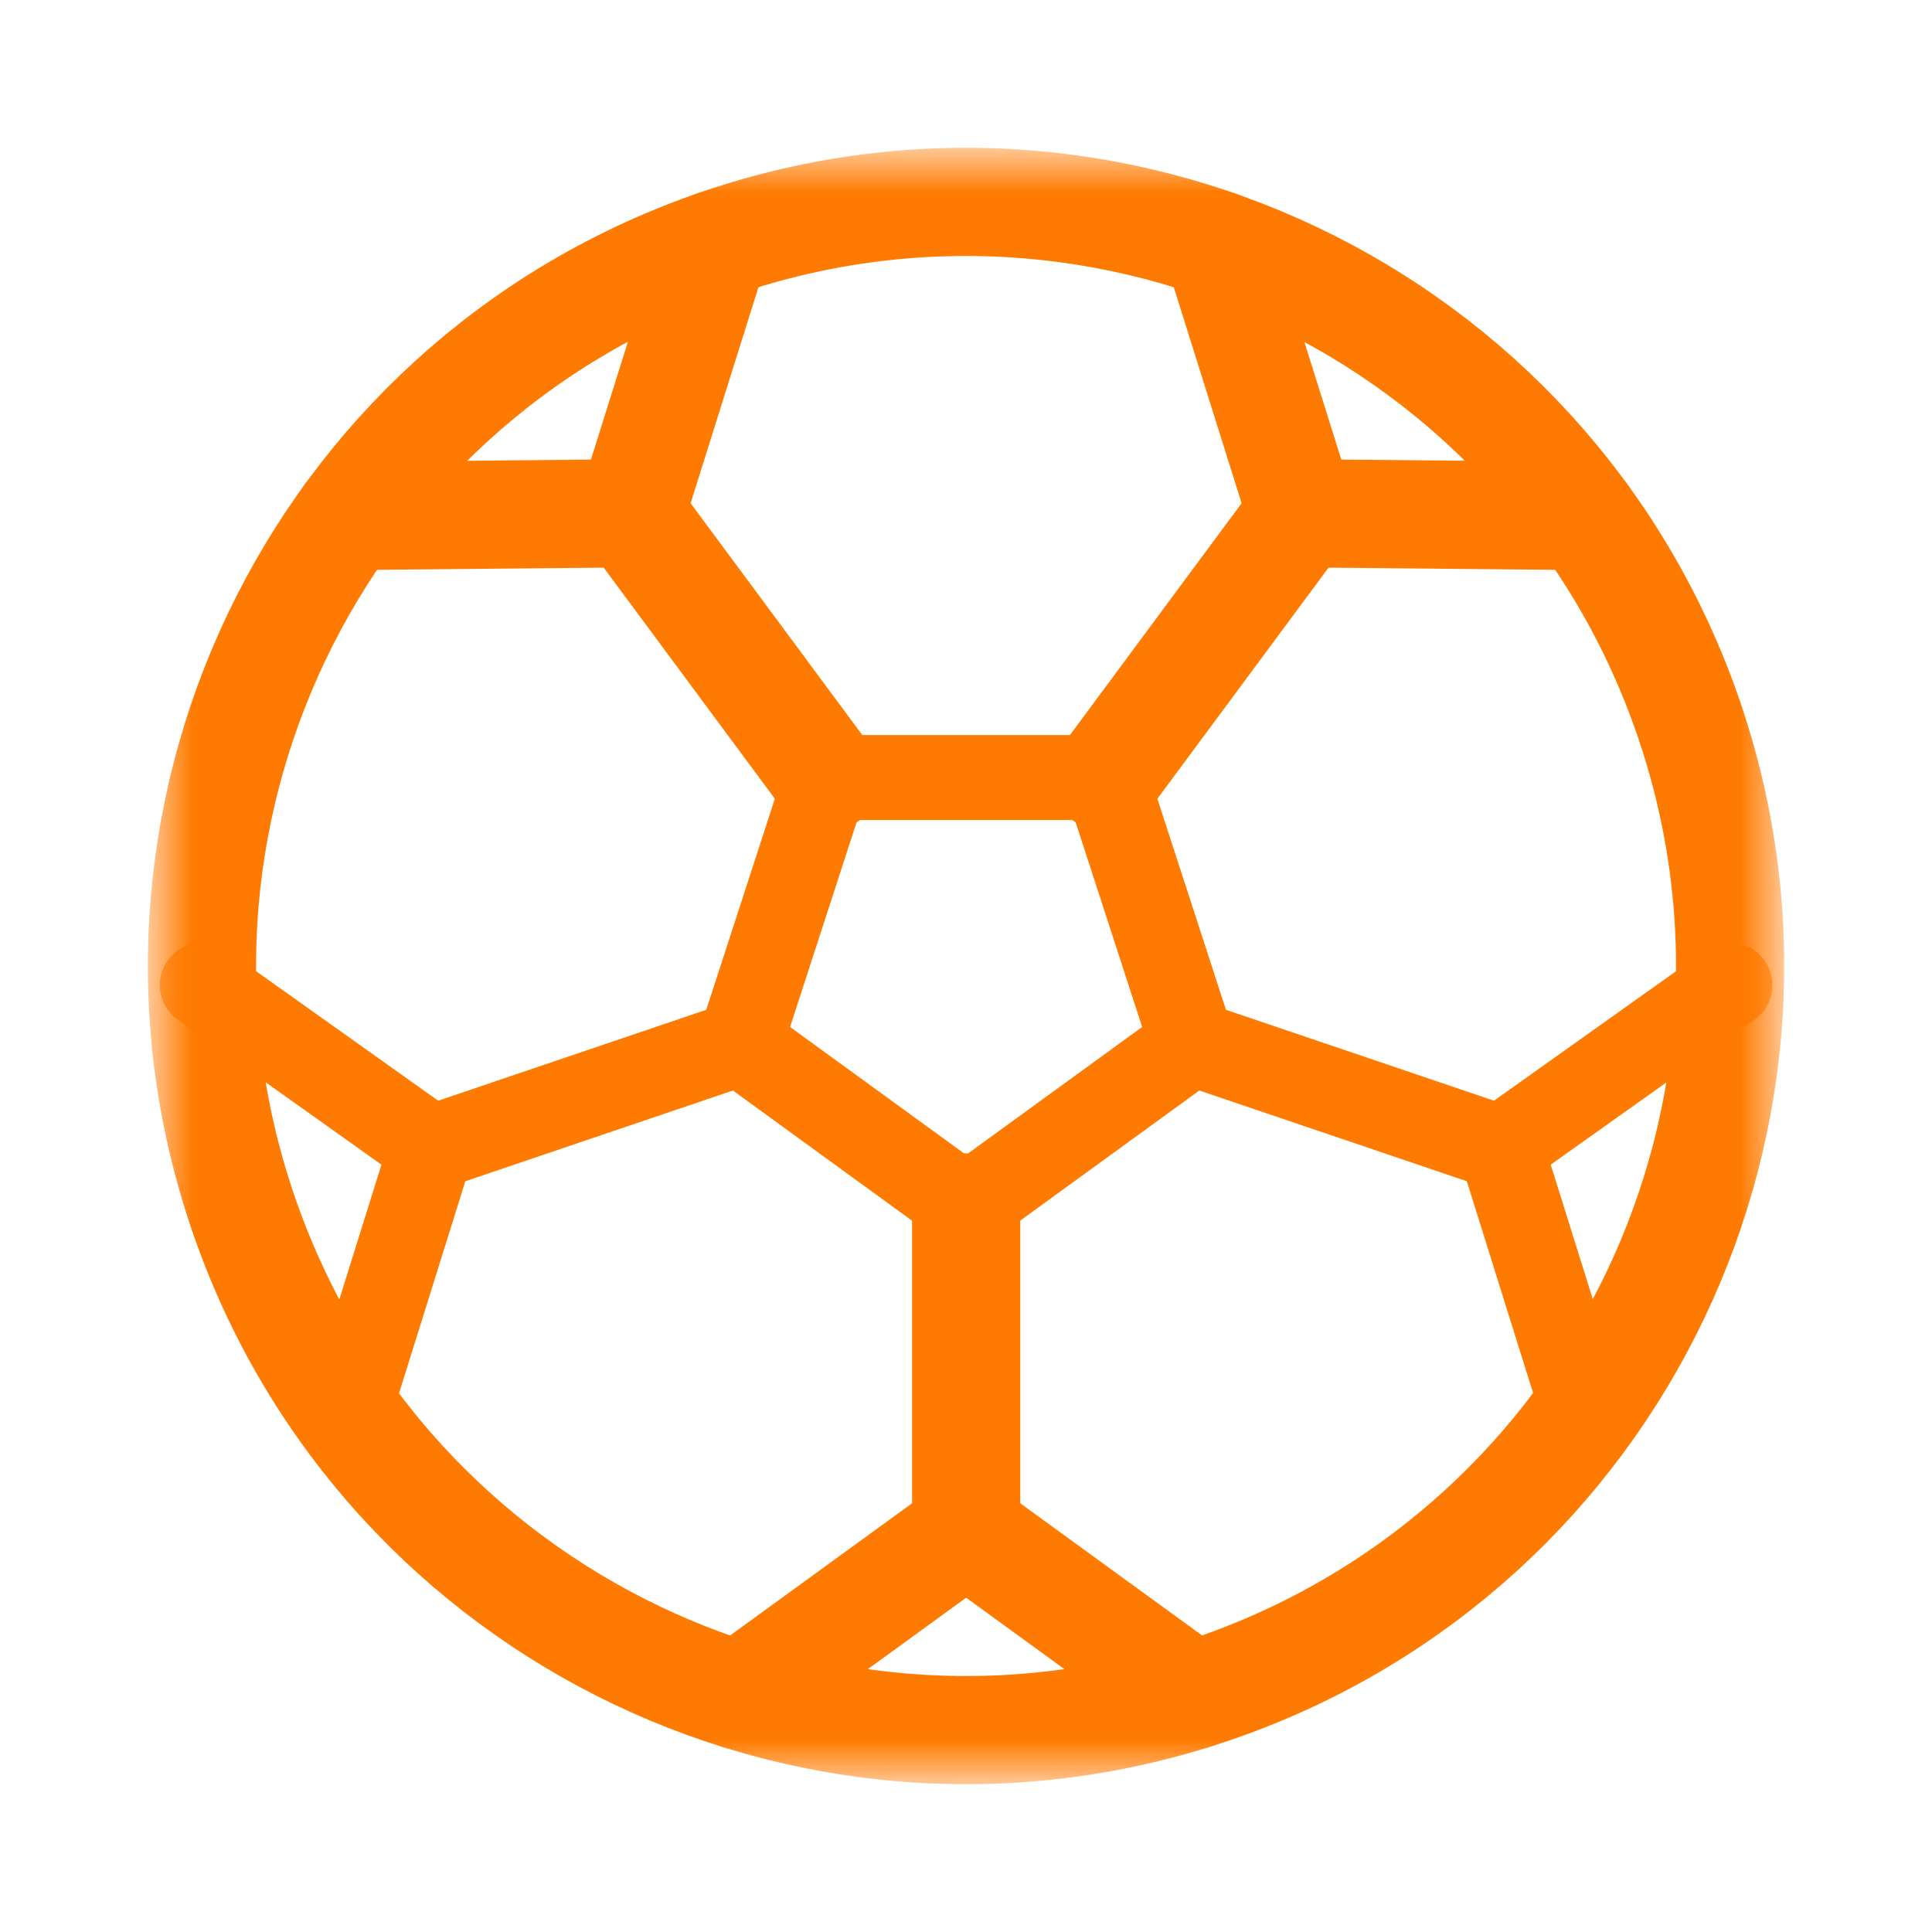
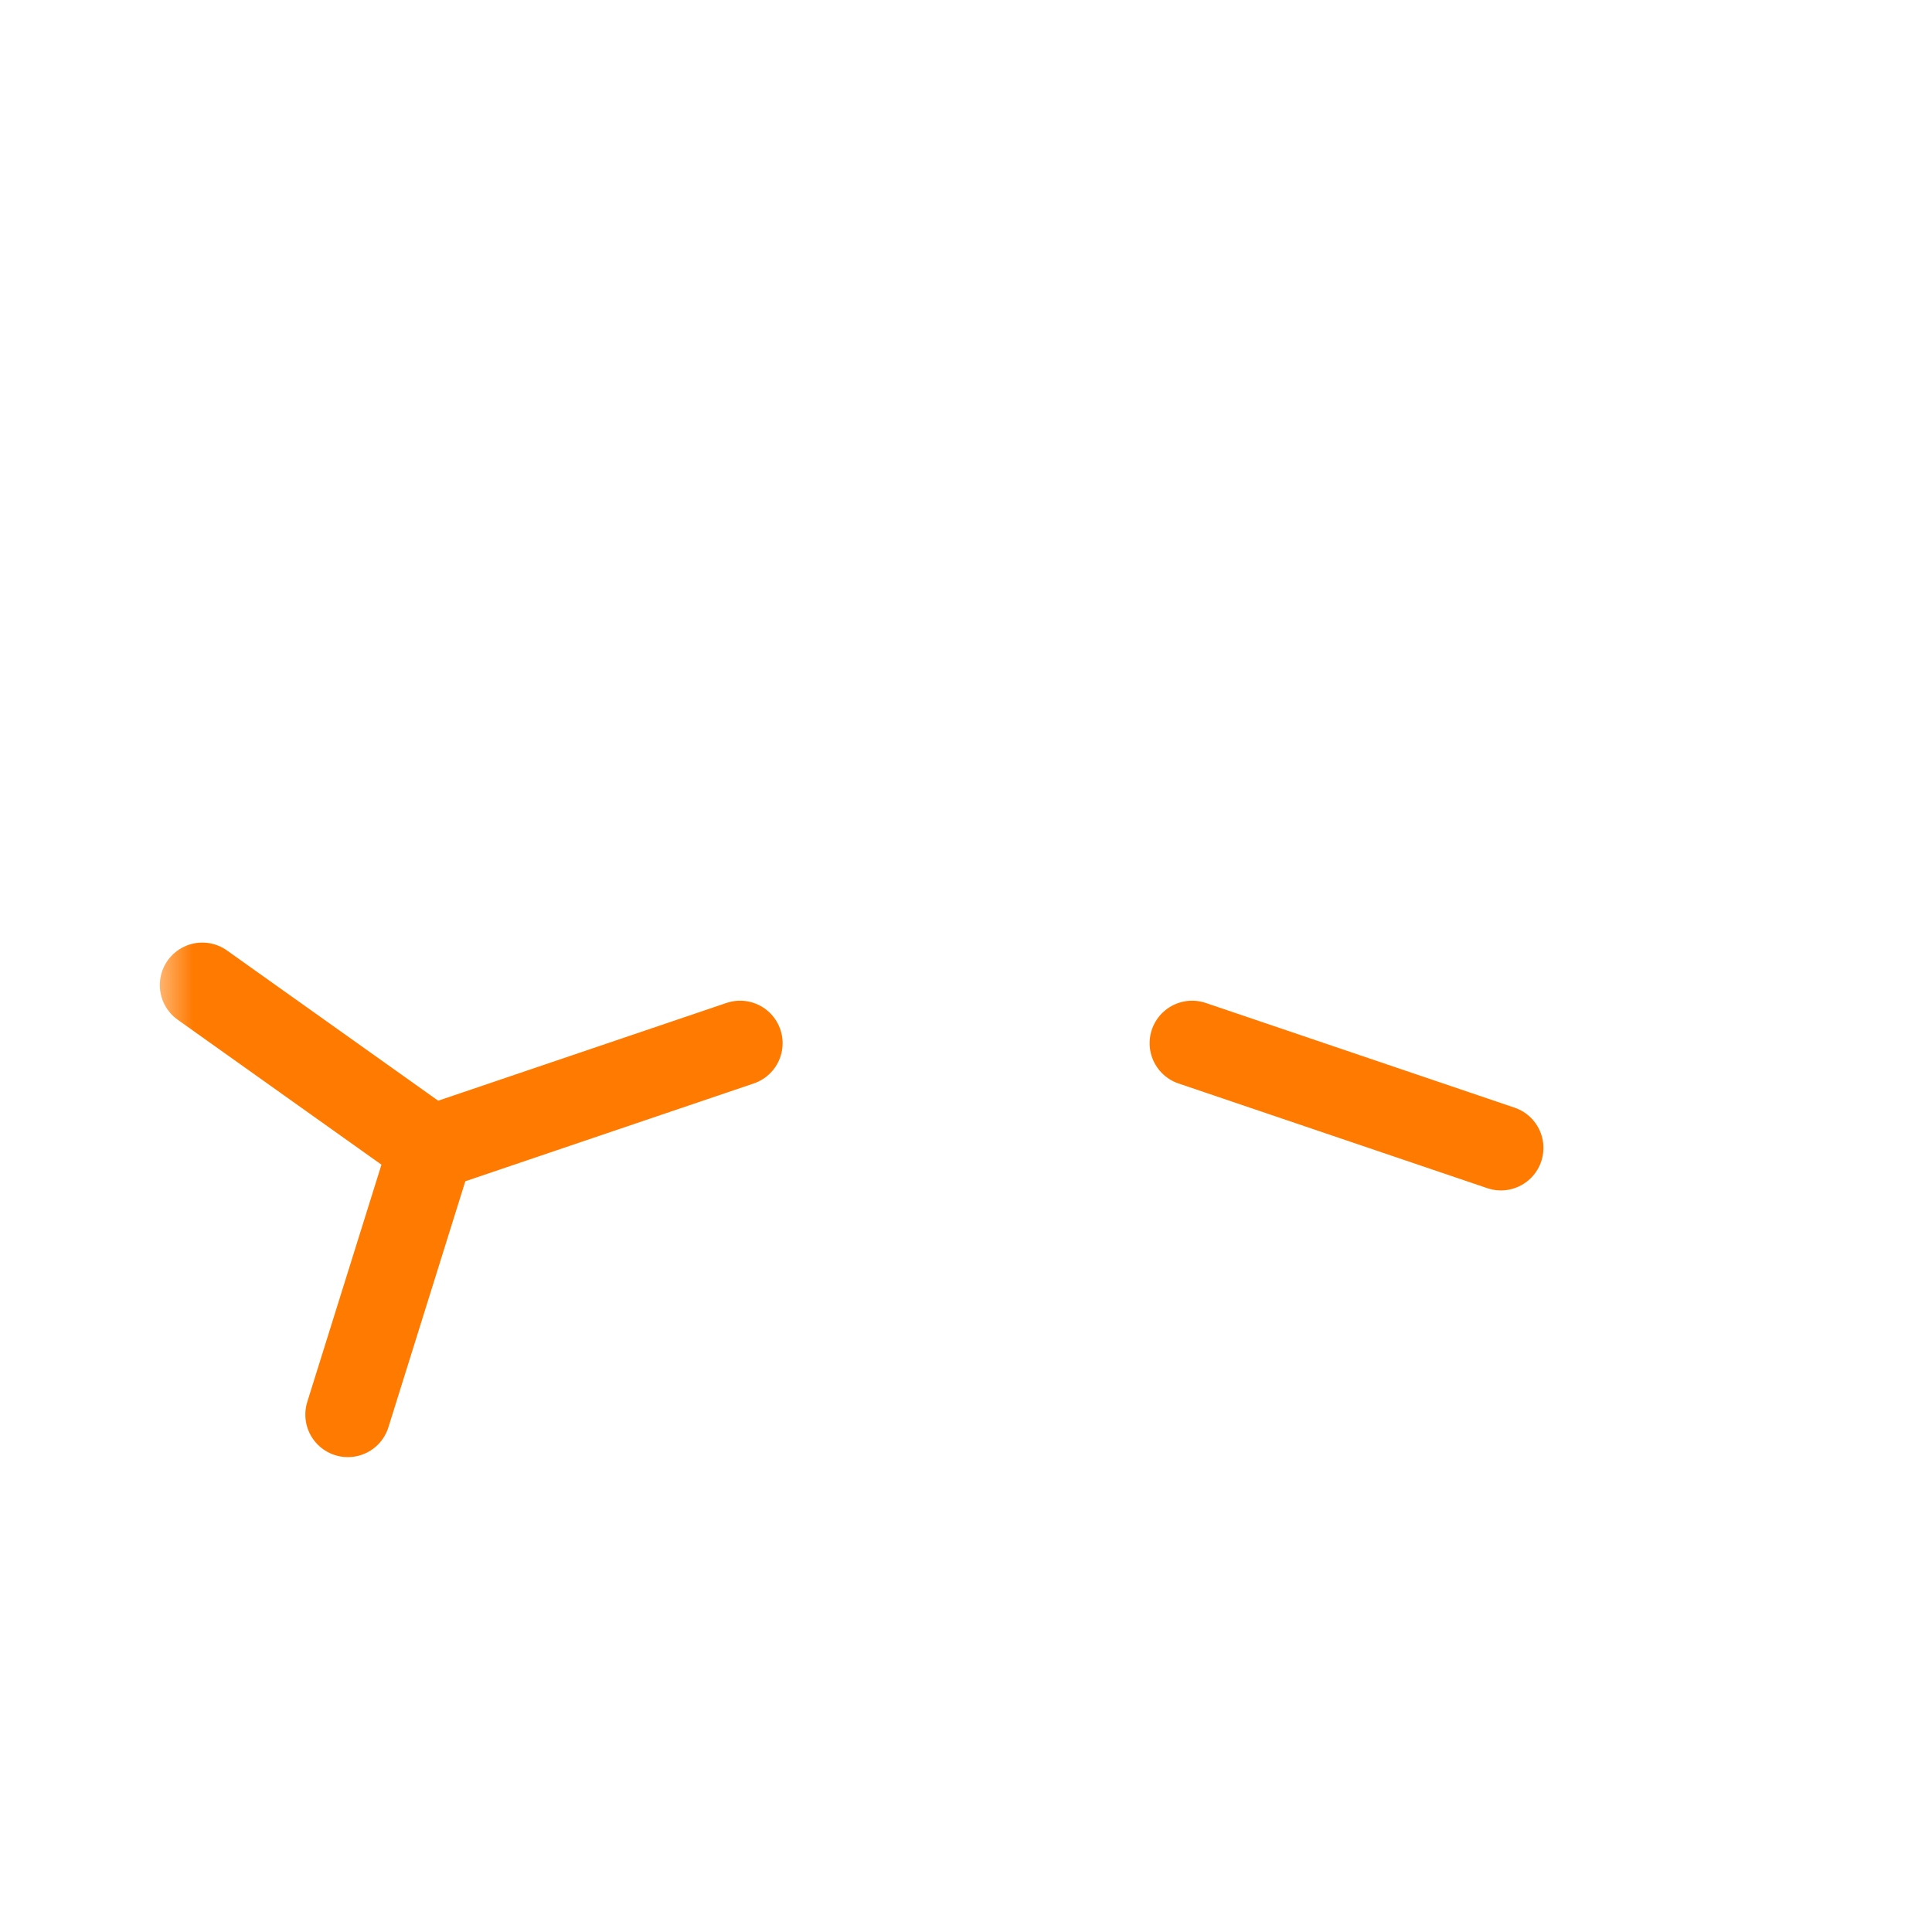
<svg xmlns="http://www.w3.org/2000/svg" width="25" height="25" viewBox="0 0 25 25" fill="none">
-   <path d="M12.501 15.624L15.426 13.499L14.309 10.061H10.694L9.577 13.499L12.501 15.624Z" stroke="#FF7A00" stroke-width="1.1" stroke-miterlimit="10" stroke-linecap="round" stroke-linejoin="round" />
  <mask id="mask0_311_2" style="mask-type:luminance" maskUnits="userSpaceOnUse" x="2" y="2" width="21" height="21">
    <path d="M2 2H23V23H2V2Z" fill="white" />
  </mask>
  <g mask="url(#mask0_311_2)">
    <path d="M4.501 18.305L5.58 14.854L2.618 12.747" stroke="#FF7A00" stroke-width="1.1" stroke-miterlimit="10" stroke-linecap="round" stroke-linejoin="round" />
  </g>
  <path d="M5.581 14.854L9.577 13.499" stroke="#FF7A00" stroke-width="1.1" stroke-miterlimit="10" stroke-linecap="round" stroke-linejoin="round" />
  <mask id="mask1_311_2" style="mask-type:luminance" maskUnits="userSpaceOnUse" x="2" y="2" width="21" height="21">
-     <path d="M2 2H23V23H2V2Z" fill="white" />
-   </mask>
+     </mask>
  <g mask="url(#mask1_311_2)">
-     <path d="M20.502 18.305L19.422 14.854L22.385 12.747" stroke="#FF7A00" stroke-width="1.1" stroke-miterlimit="10" stroke-linecap="round" stroke-linejoin="round" />
-   </g>
+     </g>
  <path d="M19.422 14.854L15.426 13.499" stroke="#FF7A00" stroke-width="1.1" stroke-miterlimit="10" stroke-linecap="round" stroke-linejoin="round" />
  <mask id="mask2_311_2" style="mask-type:luminance" maskUnits="userSpaceOnUse" x="2" y="2" width="21" height="21">
-     <path d="M2 2H23V23H2V2Z" fill="white" />
-   </mask>
+     </mask>
  <g mask="url(#mask2_311_2)">
    <path d="M9.203 3.181C14.35 1.36 19.998 4.056 21.819 9.203C23.64 14.35 20.944 19.998 15.797 21.819C10.651 23.64 5.002 20.944 3.182 15.797C1.361 10.65 4.057 5.002 9.203 3.181Z" stroke="#FF7A00" stroke-width="1.4" stroke-miterlimit="10" stroke-linecap="round" stroke-linejoin="round" />
    <path d="M10.694 10.061L8.162 6.642" stroke="#FF7A00" stroke-width="1.4" stroke-miterlimit="10" stroke-linecap="round" stroke-linejoin="round" />
    <path d="M4.512 6.677L8.162 6.642L9.254 3.164" stroke="#FF7A00" stroke-width="1.4" stroke-miterlimit="10" stroke-linecap="round" stroke-linejoin="round" />
    <path d="M20.491 6.677L16.841 6.642L15.749 3.164" stroke="#FF7A00" stroke-width="1.4" stroke-miterlimit="10" stroke-linecap="round" stroke-linejoin="round" />
    <path d="M14.309 10.061L16.841 6.642" stroke="#FF7A00" stroke-width="1.4" stroke-miterlimit="10" stroke-linecap="round" stroke-linejoin="round" />
    <path d="M15.434 21.94L12.502 19.809L9.568 21.941" stroke="#FF7A00" stroke-width="1.4" stroke-miterlimit="10" stroke-linecap="round" stroke-linejoin="round" />
    <path d="M12.502 19.809V15.624" stroke="#FF7A00" stroke-width="1.4" stroke-miterlimit="10" stroke-linecap="round" stroke-linejoin="round" />
  </g>
</svg>